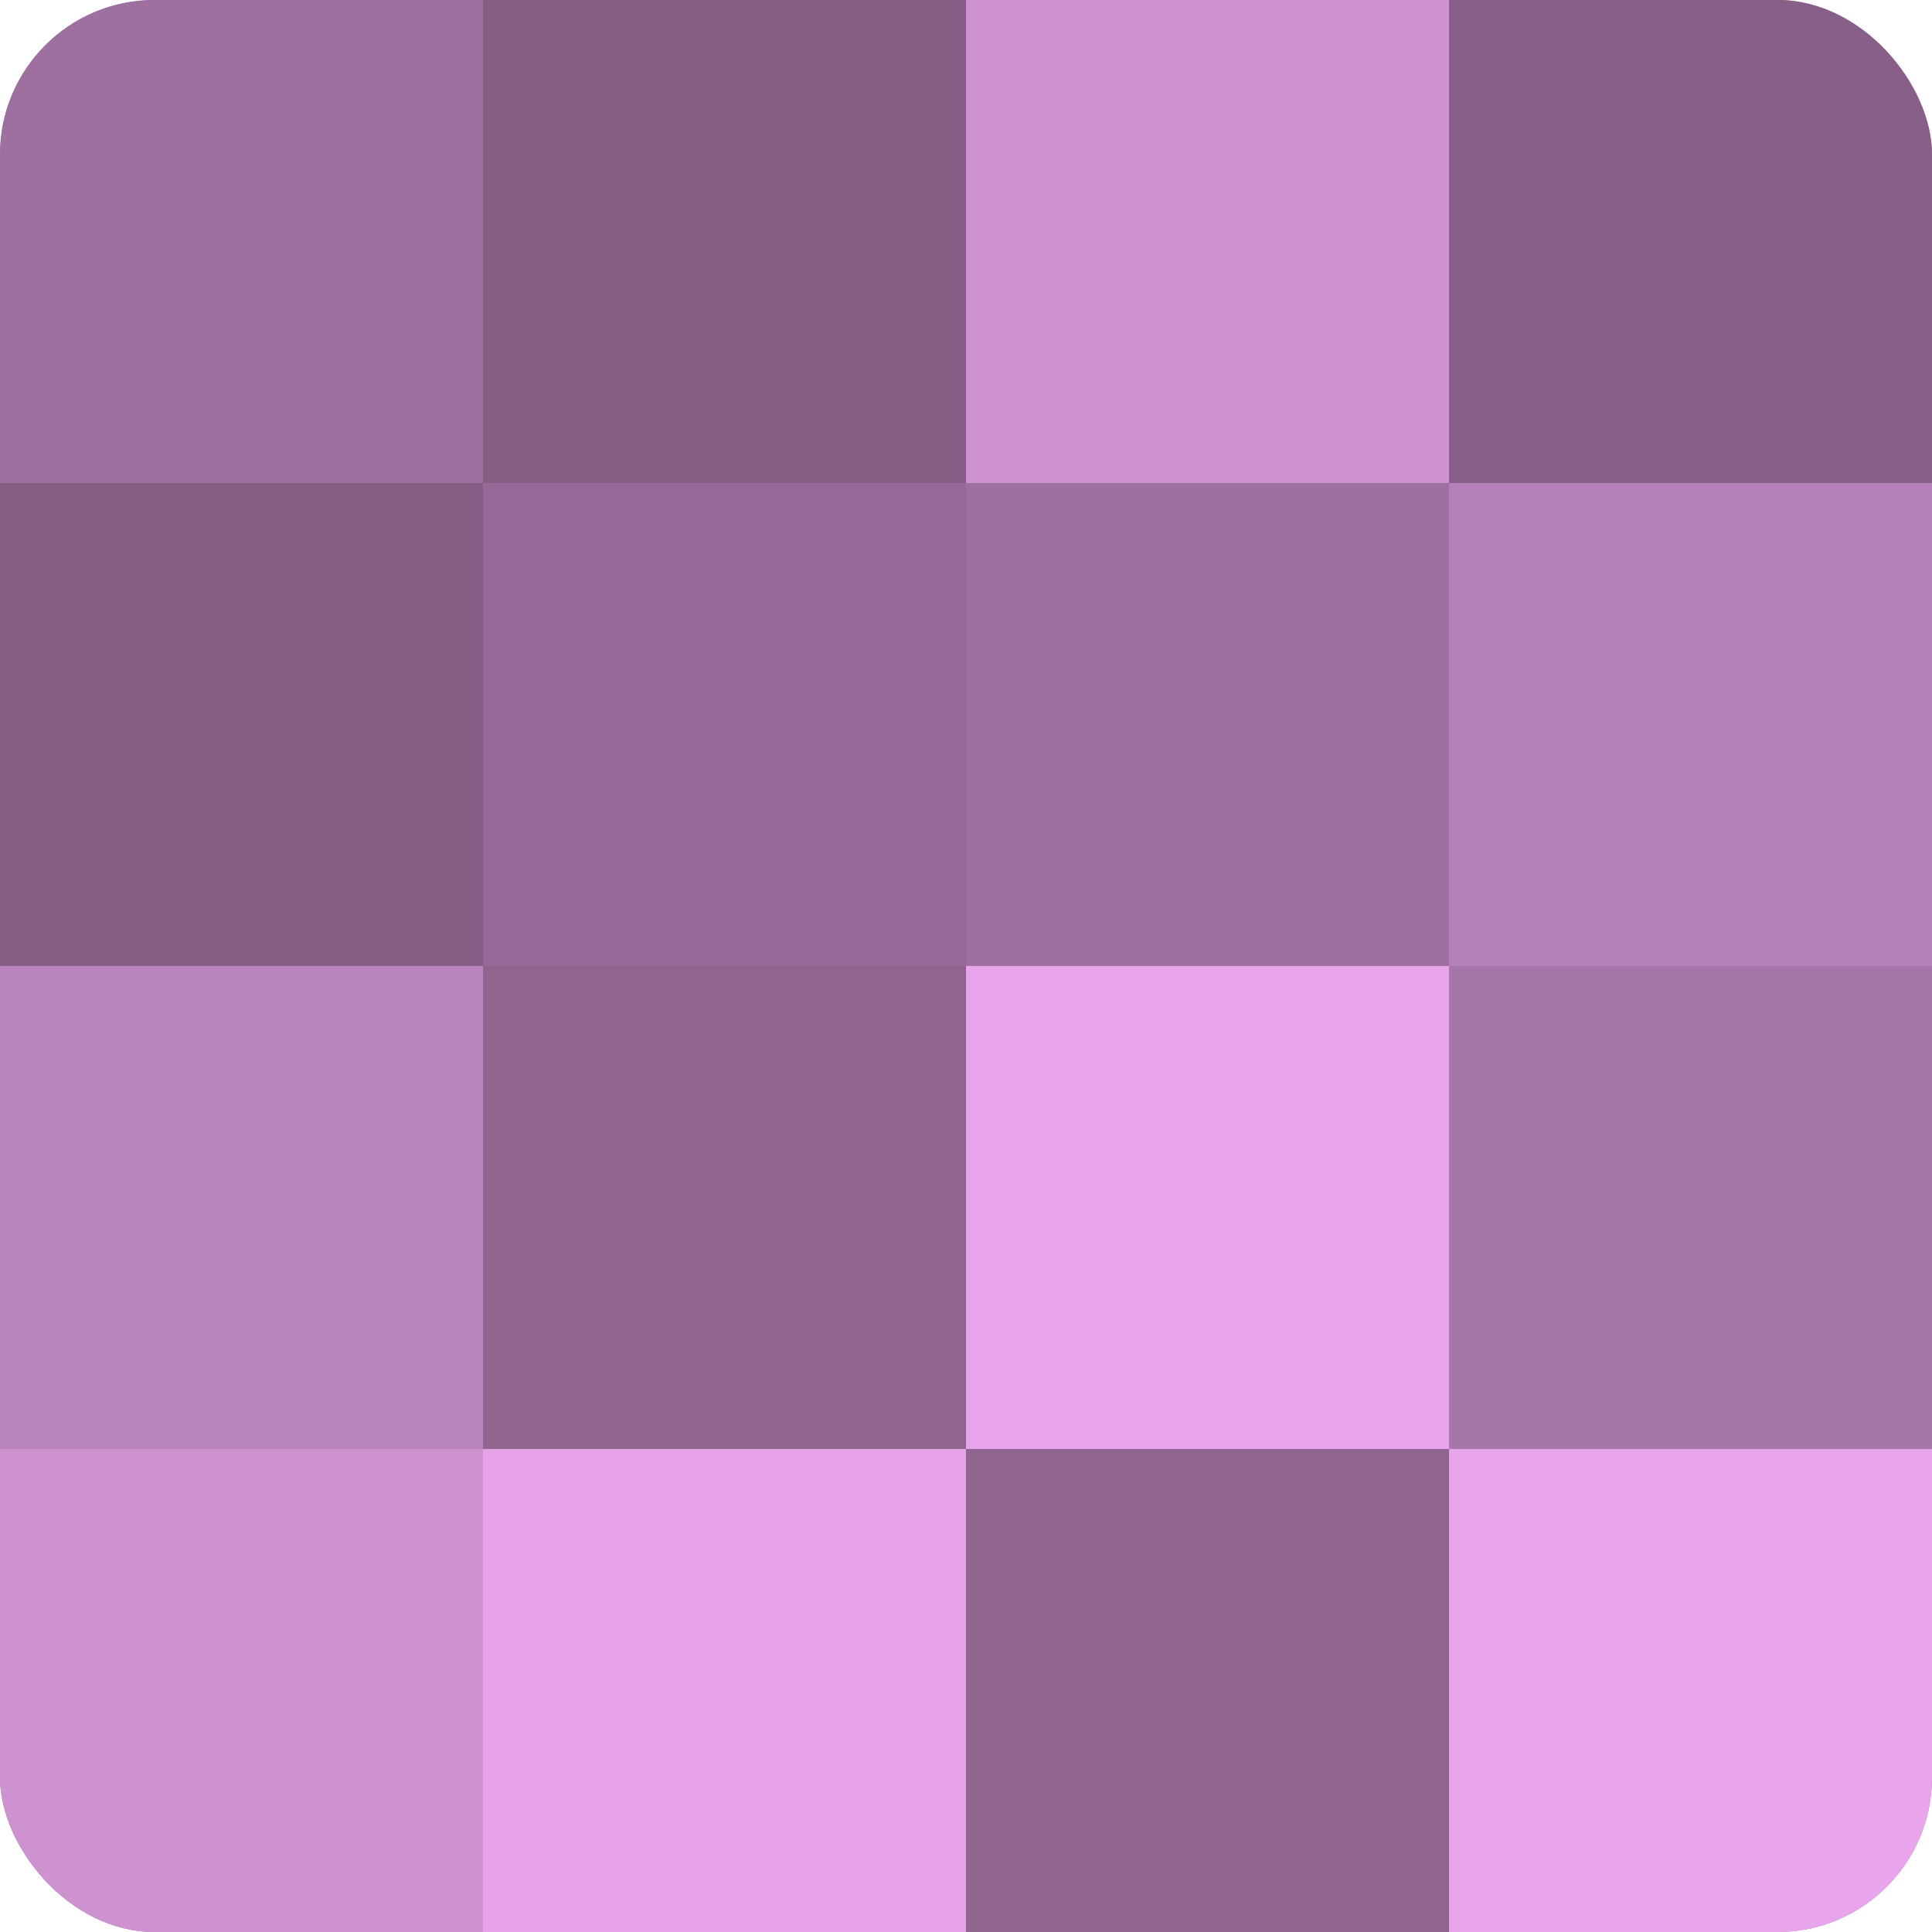
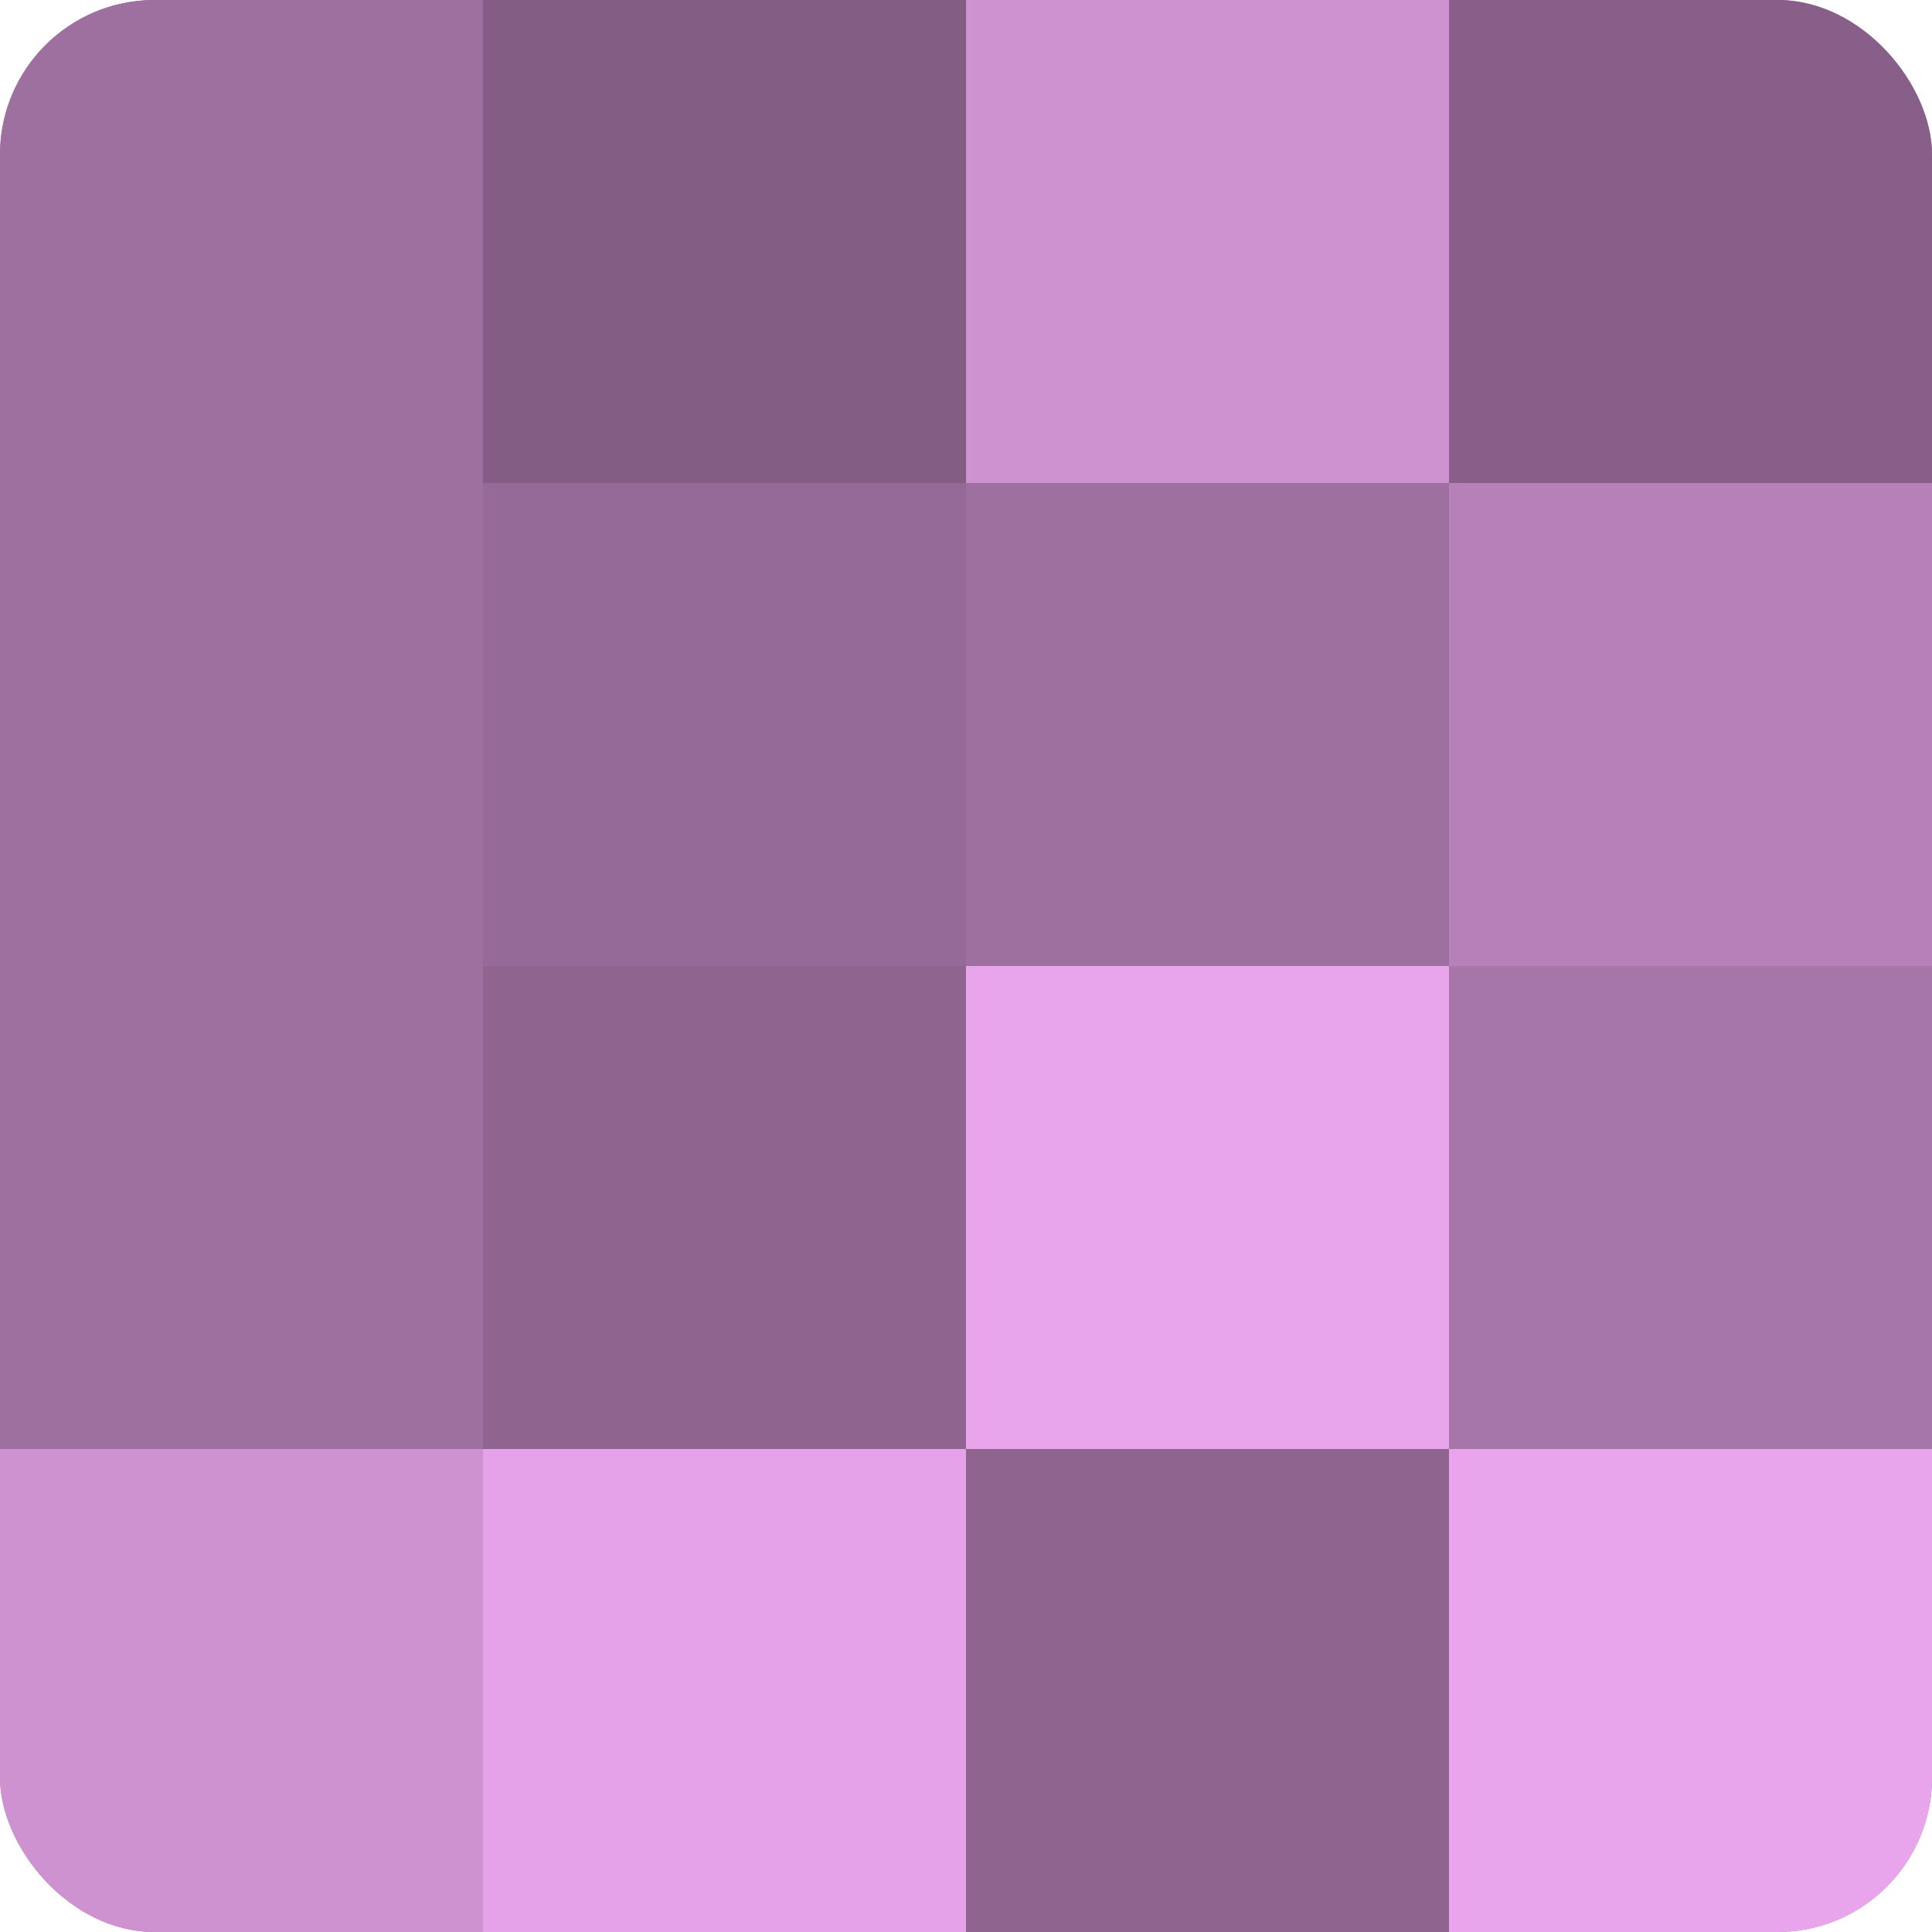
<svg xmlns="http://www.w3.org/2000/svg" width="60" height="60" viewBox="0 0 100 100" preserveAspectRatio="xMidYMid meet">
  <defs>
    <clipPath id="c" width="100" height="100">
      <rect width="100" height="100" rx="8" ry="8" />
    </clipPath>
  </defs>
  <g clip-path="url(#c)">
    <rect width="100" height="100" fill="#9e70a0" />
    <rect width="25" height="25" fill="#9e70a0" />
-     <rect y="25" width="25" height="25" fill="#835d84" />
-     <rect y="50" width="25" height="25" fill="#ba84bc" />
    <rect y="75" width="25" height="25" fill="#ce92d0" />
    <rect x="25" width="25" height="25" fill="#835d84" />
    <rect x="25" y="25" width="25" height="25" fill="#966a98" />
    <rect x="25" y="50" width="25" height="25" fill="#8f6590" />
    <rect x="25" y="75" width="25" height="25" fill="#e5a2e8" />
    <rect x="50" width="25" height="25" fill="#ce92d0" />
    <rect x="50" y="25" width="25" height="25" fill="#9e70a0" />
    <rect x="50" y="50" width="25" height="25" fill="#e9a5ec" />
    <rect x="50" y="75" width="25" height="25" fill="#8f6590" />
    <rect x="75" width="25" height="25" fill="#875f88" />
    <rect x="75" y="25" width="25" height="25" fill="#b681b8" />
    <rect x="75" y="50" width="25" height="25" fill="#a676a8" />
    <rect x="75" y="75" width="25" height="25" fill="#e9a5ec" />
  </g>
</svg>